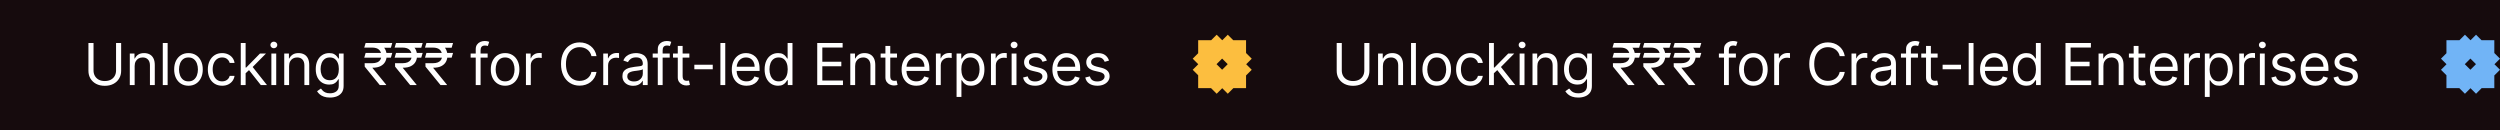
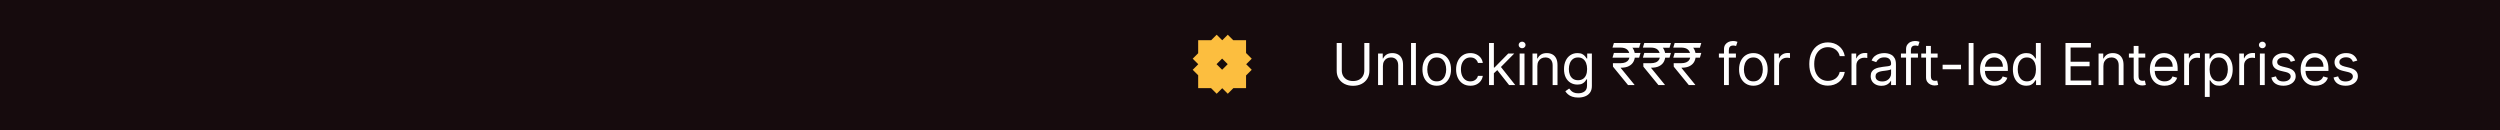
<svg xmlns="http://www.w3.org/2000/svg" width="1440" height="75" viewBox="0 0 1440 75" fill="none">
  <rect x="0" y="0" width="1440" height="75" fill="#808080" stroke="none" />
  <g clip-path="url(#clip0_1629_1204)">
    <rect width="1440" height="75" fill="#160B0D" />
-     <path d="M66.845 24.758H69.78V40.809C69.78 42.466 69.39 43.946 68.608 45.248C67.835 46.542 66.742 47.564 65.329 48.313C63.917 49.055 62.26 49.426 60.358 49.426C58.456 49.426 56.799 49.055 55.386 48.313C53.974 47.564 52.877 46.542 52.096 45.248C51.322 43.946 50.936 42.466 50.936 40.809V24.758H53.871V40.572C53.871 41.756 54.132 42.809 54.653 43.733C55.173 44.648 55.915 45.37 56.878 45.899C57.849 46.419 59.008 46.68 60.358 46.68C61.707 46.68 62.867 46.419 63.838 45.899C64.809 45.37 65.55 44.648 66.063 43.733C66.584 42.809 66.845 41.756 66.845 40.572V24.758ZM77.557 38.062V49H74.764V30.818H77.463V33.659H77.7C78.126 32.736 78.773 31.994 79.641 31.434C80.509 30.866 81.629 30.581 83.002 30.581C84.234 30.581 85.311 30.834 86.234 31.339C87.157 31.836 87.875 32.594 88.388 33.612C88.901 34.622 89.158 35.9 89.158 37.447V49H86.364V37.636C86.364 36.208 85.993 35.095 85.251 34.298C84.51 33.493 83.492 33.091 82.198 33.091C81.306 33.091 80.509 33.284 79.806 33.671C79.112 34.058 78.564 34.622 78.161 35.364C77.759 36.105 77.557 37.005 77.557 38.062ZM96.556 24.758V49H93.763V24.758H96.556ZM108.559 49.379C106.918 49.379 105.477 48.988 104.239 48.207C103.007 47.426 102.045 46.333 101.35 44.928C100.664 43.523 100.32 41.882 100.32 40.004C100.32 38.11 100.664 36.457 101.35 35.044C102.045 33.632 103.007 32.535 104.239 31.753C105.477 30.972 106.918 30.581 108.559 30.581C110.2 30.581 111.637 30.972 112.868 31.753C114.107 32.535 115.069 33.632 115.756 35.044C116.45 36.457 116.798 38.11 116.798 40.004C116.798 41.882 116.45 43.523 115.756 44.928C115.069 46.333 114.107 47.426 112.868 48.207C111.637 48.988 110.2 49.379 108.559 49.379ZM108.559 46.869C109.806 46.869 110.832 46.55 111.637 45.91C112.442 45.271 113.037 44.431 113.424 43.389C113.811 42.347 114.004 41.219 114.004 40.004C114.004 38.788 113.811 37.656 113.424 36.606C113.037 35.557 112.442 34.709 111.637 34.062C110.832 33.414 109.806 33.091 108.559 33.091C107.312 33.091 106.286 33.414 105.481 34.062C104.676 34.709 104.081 35.557 103.694 36.606C103.307 37.656 103.114 38.788 103.114 40.004C103.114 41.219 103.307 42.347 103.694 43.389C104.081 44.431 104.676 45.271 105.481 45.91C106.286 46.55 107.312 46.869 108.559 46.869ZM127.948 49.379C126.244 49.379 124.776 48.976 123.545 48.171C122.314 47.367 121.367 46.258 120.704 44.845C120.041 43.433 119.71 41.819 119.71 40.004C119.71 38.157 120.049 36.528 120.728 35.115C121.414 33.695 122.369 32.586 123.592 31.789C124.823 30.984 126.26 30.581 127.901 30.581C129.179 30.581 130.332 30.818 131.357 31.292C132.383 31.765 133.224 32.428 133.879 33.28C134.534 34.133 134.94 35.127 135.098 36.263H132.304C132.091 35.435 131.618 34.701 130.884 34.062C130.158 33.414 129.179 33.091 127.948 33.091C126.859 33.091 125.905 33.375 125.084 33.943C124.271 34.504 123.636 35.297 123.178 36.322C122.728 37.34 122.503 38.536 122.503 39.909C122.503 41.314 122.724 42.537 123.166 43.579C123.616 44.62 124.247 45.429 125.06 46.005C125.881 46.581 126.844 46.869 127.948 46.869C128.674 46.869 129.333 46.743 129.925 46.49C130.517 46.238 131.018 45.875 131.429 45.401C131.839 44.928 132.131 44.36 132.304 43.697H135.098C134.94 44.77 134.55 45.737 133.926 46.597C133.311 47.449 132.494 48.128 131.476 48.633C130.466 49.13 129.29 49.379 127.948 49.379ZM141.286 42.371L141.239 38.915H141.807L149.761 30.818H153.218L144.742 39.388H144.506L141.286 42.371ZM138.682 49V24.758H141.475V49H138.682ZM150.235 49L143.133 40.004L145.121 38.062L153.786 49H150.235ZM156.313 49V30.818H159.107V49H156.313ZM157.734 27.788C157.189 27.788 156.72 27.602 156.325 27.232C155.938 26.861 155.745 26.415 155.745 25.894C155.745 25.373 155.938 24.927 156.325 24.556C156.72 24.185 157.189 24 157.734 24C158.278 24 158.744 24.185 159.131 24.556C159.525 24.927 159.722 25.373 159.722 25.894C159.722 26.415 159.525 26.861 159.131 27.232C158.744 27.602 158.278 27.788 157.734 27.788ZM166.517 38.062V49H163.723V30.818H166.422V33.659H166.659C167.085 32.736 167.732 31.994 168.6 31.434C169.468 30.866 170.589 30.581 171.962 30.581C173.193 30.581 174.27 30.834 175.194 31.339C176.117 31.836 176.835 32.594 177.348 33.612C177.861 34.622 178.117 35.9 178.117 37.447V49H175.324V37.636C175.324 36.208 174.953 35.095 174.211 34.298C173.469 33.493 172.451 33.091 171.157 33.091C170.265 33.091 169.468 33.284 168.766 33.671C168.072 34.058 167.523 34.622 167.121 35.364C166.718 36.105 166.517 37.005 166.517 38.062ZM190.061 56.197C188.712 56.197 187.552 56.023 186.581 55.676C185.61 55.337 184.802 54.887 184.154 54.327C183.515 53.774 183.006 53.182 182.627 52.551L184.853 50.989C185.105 51.32 185.425 51.699 185.812 52.125C186.198 52.559 186.727 52.934 187.398 53.249C188.077 53.573 188.964 53.735 190.061 53.735C191.529 53.735 192.74 53.38 193.695 52.669C194.65 51.959 195.127 50.847 195.127 49.331V45.638H194.891C194.686 45.97 194.394 46.38 194.015 46.869C193.644 47.351 193.107 47.781 192.405 48.16C191.711 48.531 190.771 48.716 189.588 48.716C188.12 48.716 186.802 48.369 185.634 47.674C184.474 46.98 183.555 45.97 182.876 44.644C182.205 43.318 181.87 41.708 181.87 39.814C181.87 37.952 182.197 36.33 182.852 34.949C183.507 33.56 184.419 32.487 185.587 31.73C186.755 30.964 188.104 30.581 189.635 30.581C190.819 30.581 191.758 30.779 192.452 31.173C193.155 31.56 193.691 32.002 194.062 32.499C194.441 32.988 194.733 33.391 194.938 33.706H195.222V30.818H197.921V49.521C197.921 51.083 197.566 52.354 196.856 53.332C196.153 54.319 195.206 55.041 194.015 55.499C192.831 55.964 191.513 56.197 190.061 56.197ZM189.967 46.206C191.087 46.206 192.034 45.95 192.807 45.437C193.581 44.924 194.169 44.186 194.571 43.224C194.974 42.261 195.175 41.109 195.175 39.767C195.175 38.457 194.978 37.301 194.583 36.299C194.188 35.297 193.604 34.511 192.831 33.943C192.058 33.375 191.103 33.091 189.967 33.091C188.783 33.091 187.796 33.391 187.007 33.99C186.226 34.59 185.638 35.395 185.244 36.405C184.857 37.415 184.663 38.536 184.663 39.767C184.663 41.03 184.861 42.146 185.255 43.117C185.658 44.08 186.25 44.837 187.031 45.39C187.82 45.934 188.799 46.206 189.967 46.206ZM225.946 30.487L225.141 33.233H209.8L210.605 30.487H225.946ZM218.749 49L210.084 38.394L210.037 36.405H214.345C215.466 36.405 216.421 36.248 217.21 35.932C217.999 35.608 218.603 35.127 219.021 34.488C219.439 33.841 219.648 33.028 219.648 32.049C219.648 30.605 219.214 29.473 218.346 28.652C217.478 27.823 216.145 27.409 214.345 27.409H209.8L210.605 24.758H214.345C216.271 24.758 217.849 25.077 219.08 25.716C220.319 26.348 221.235 27.216 221.826 28.32C222.426 29.418 222.726 30.66 222.726 32.049C222.726 33.304 222.45 34.46 221.897 35.517C221.353 36.567 220.477 37.411 219.27 38.051C218.07 38.69 216.484 39.01 214.511 39.01H214.44L222.442 48.811V49H218.749ZM225.946 24.758L225.141 27.504L213.067 27.409L213.872 24.758H225.946ZM243.447 30.487L242.642 33.233H227.301L228.106 30.487H243.447ZM236.25 49L227.585 38.394L227.538 36.405H231.847C232.967 36.405 233.922 36.248 234.711 35.932C235.5 35.608 236.104 35.127 236.522 34.488C236.941 33.841 237.15 33.028 237.15 32.049C237.15 30.605 236.716 29.473 235.848 28.652C234.979 27.823 233.646 27.409 231.847 27.409H227.301L228.106 24.758H231.847C233.772 24.758 235.35 25.077 236.581 25.716C237.82 26.348 238.736 27.216 239.328 28.32C239.927 29.418 240.227 30.66 240.227 32.049C240.227 33.304 239.951 34.46 239.399 35.517C238.854 36.567 237.978 37.411 236.771 38.051C235.571 38.69 233.985 39.01 232.012 39.01H231.941L239.943 48.811V49H236.25ZM243.447 24.758L242.642 27.504L230.568 27.409L231.373 24.758H243.447ZM260.948 30.487L260.143 33.233H244.802L245.607 30.487H260.948ZM253.751 49L245.087 38.394L245.039 36.405H249.348C250.468 36.405 251.423 36.248 252.212 35.932C253.002 35.608 253.605 35.127 254.024 34.488C254.442 33.841 254.651 33.028 254.651 32.049C254.651 30.605 254.217 29.473 253.349 28.652C252.481 27.823 251.147 27.409 249.348 27.409H244.802L245.607 24.758H249.348C251.273 24.758 252.852 25.077 254.083 25.716C255.322 26.348 256.237 27.216 256.829 28.32C257.429 29.418 257.729 30.66 257.729 32.049C257.729 33.304 257.452 34.46 256.9 35.517C256.355 36.567 255.48 37.411 254.272 38.051C253.073 38.69 251.486 39.01 249.514 39.01H249.443L257.445 48.811V49H253.751ZM260.948 24.758L260.143 27.504L248.069 27.409L248.874 24.758H260.948ZM280.885 30.818V33.186H271.084V30.818H280.885ZM274.02 49V28.309C274.02 27.267 274.264 26.399 274.754 25.704C275.243 25.01 275.878 24.489 276.659 24.142C277.441 23.795 278.265 23.621 279.133 23.621C279.82 23.621 280.38 23.676 280.814 23.787C281.248 23.897 281.572 24 281.785 24.095L280.98 26.509C280.838 26.462 280.641 26.403 280.388 26.332C280.143 26.261 279.82 26.225 279.417 26.225C278.494 26.225 277.827 26.458 277.417 26.924C277.014 27.389 276.813 28.072 276.813 28.972V49H274.02ZM290.938 49.379C289.297 49.379 287.856 48.988 286.617 48.207C285.386 47.426 284.424 46.333 283.729 44.928C283.043 43.523 282.699 41.882 282.699 40.004C282.699 38.11 283.043 36.457 283.729 35.044C284.424 33.632 285.386 32.535 286.617 31.753C287.856 30.972 289.297 30.581 290.938 30.581C292.579 30.581 294.016 30.972 295.247 31.753C296.486 32.535 297.448 33.632 298.135 35.044C298.829 36.457 299.177 38.11 299.177 40.004C299.177 41.882 298.829 43.523 298.135 44.928C297.448 46.333 296.486 47.426 295.247 48.207C294.016 48.988 292.579 49.379 290.938 49.379ZM290.938 46.869C292.185 46.869 293.211 46.55 294.016 45.91C294.821 45.271 295.416 44.431 295.803 43.389C296.19 42.347 296.383 41.219 296.383 40.004C296.383 38.788 296.19 37.656 295.803 36.606C295.416 35.557 294.821 34.709 294.016 34.062C293.211 33.414 292.185 33.091 290.938 33.091C289.691 33.091 288.665 33.414 287.86 34.062C287.055 34.709 286.46 35.557 286.073 36.606C285.686 37.656 285.493 38.788 285.493 40.004C285.493 41.219 285.686 42.347 286.073 43.389C286.46 44.431 287.055 45.271 287.86 45.91C288.665 46.55 289.691 46.869 290.938 46.869ZM302.941 49V30.818H305.64V33.564H305.829C306.161 32.665 306.76 31.935 307.628 31.375C308.496 30.814 309.475 30.534 310.564 30.534C310.769 30.534 311.026 30.538 311.333 30.546C311.641 30.554 311.874 30.566 312.032 30.581V33.422C311.937 33.399 311.72 33.363 311.381 33.316C311.049 33.261 310.698 33.233 310.327 33.233C309.443 33.233 308.654 33.418 307.96 33.789C307.273 34.152 306.729 34.657 306.326 35.304C305.932 35.944 305.735 36.674 305.735 37.494V49H302.941ZM343.605 32.333H340.669C340.495 31.489 340.192 30.747 339.758 30.108C339.331 29.469 338.811 28.932 338.195 28.498C337.587 28.056 336.913 27.725 336.171 27.504C335.429 27.283 334.656 27.172 333.851 27.172C332.383 27.172 331.053 27.543 329.862 28.285C328.678 29.027 327.735 30.12 327.033 31.564C326.338 33.008 325.991 34.78 325.991 36.879C325.991 38.978 326.338 40.749 327.033 42.194C327.735 43.638 328.678 44.731 329.862 45.472C331.053 46.214 332.383 46.585 333.851 46.585C334.656 46.585 335.429 46.475 336.171 46.254C336.913 46.033 337.587 45.705 338.195 45.271C338.811 44.829 339.331 44.289 339.758 43.65C340.192 43.002 340.495 42.261 340.669 41.424H343.605C343.384 42.663 342.981 43.772 342.397 44.751C341.813 45.729 341.087 46.562 340.219 47.248C339.351 47.927 338.377 48.444 337.295 48.799C336.222 49.154 335.074 49.331 333.851 49.331C331.783 49.331 329.945 48.826 328.335 47.816C326.725 46.806 325.458 45.37 324.535 43.508C323.612 41.645 323.15 39.436 323.15 36.879C323.15 34.322 323.612 32.112 324.535 30.25C325.458 28.388 326.725 26.951 328.335 25.941C329.945 24.931 331.783 24.426 333.851 24.426C335.074 24.426 336.222 24.604 337.295 24.959C338.377 25.314 339.351 25.835 340.219 26.521C341.087 27.2 341.813 28.029 342.397 29.007C342.981 29.978 343.384 31.087 343.605 32.333ZM347.47 49V30.818H350.168V33.564H350.358C350.689 32.665 351.289 31.935 352.157 31.375C353.025 30.814 354.004 30.534 355.093 30.534C355.298 30.534 355.554 30.538 355.862 30.546C356.17 30.554 356.403 30.566 356.561 30.581V33.422C356.466 33.399 356.249 33.363 355.909 33.316C355.578 33.261 355.227 33.233 354.856 33.233C353.972 33.233 353.183 33.418 352.489 33.789C351.802 34.152 351.257 34.657 350.855 35.304C350.46 35.944 350.263 36.674 350.263 37.494V49H347.47ZM364.722 49.426C363.57 49.426 362.525 49.209 361.585 48.775C360.646 48.333 359.901 47.698 359.348 46.869C358.796 46.033 358.52 45.023 358.52 43.839C358.52 42.797 358.725 41.953 359.135 41.306C359.546 40.651 360.094 40.138 360.781 39.767C361.467 39.396 362.225 39.12 363.053 38.938C363.89 38.749 364.73 38.599 365.575 38.489C366.679 38.347 367.575 38.24 368.262 38.169C368.956 38.09 369.461 37.96 369.777 37.778C370.1 37.597 370.262 37.281 370.262 36.831V36.737C370.262 35.569 369.942 34.661 369.303 34.014C368.672 33.367 367.713 33.044 366.427 33.044C365.093 33.044 364.048 33.336 363.29 33.919C362.532 34.504 362 35.127 361.692 35.79L359.041 34.843C359.514 33.738 360.145 32.878 360.934 32.262C361.731 31.639 362.6 31.205 363.539 30.96C364.486 30.708 365.417 30.581 366.332 30.581C366.916 30.581 367.587 30.652 368.344 30.794C369.11 30.929 369.848 31.209 370.558 31.635C371.276 32.061 371.872 32.704 372.345 33.564C372.819 34.425 373.056 35.577 373.056 37.021V49H370.262V46.538H370.12C369.931 46.932 369.615 47.355 369.173 47.804C368.731 48.254 368.143 48.637 367.409 48.953C366.675 49.268 365.78 49.426 364.722 49.426ZM365.148 46.917C366.253 46.917 367.184 46.7 367.942 46.266C368.707 45.832 369.284 45.271 369.67 44.585C370.065 43.898 370.262 43.176 370.262 42.419V39.862C370.144 40.004 369.883 40.134 369.481 40.252C369.086 40.363 368.629 40.462 368.108 40.548C367.595 40.627 367.094 40.698 366.604 40.761C366.123 40.817 365.732 40.864 365.433 40.903C364.707 40.998 364.028 41.152 363.397 41.365C362.773 41.57 362.268 41.882 361.881 42.3C361.503 42.711 361.313 43.271 361.313 43.981C361.313 44.952 361.672 45.686 362.39 46.183C363.116 46.672 364.036 46.917 365.148 46.917ZM385.751 30.818V33.186H375.95V30.818H385.751ZM378.886 49V28.309C378.886 27.267 379.13 26.399 379.619 25.704C380.109 25.01 380.744 24.489 381.525 24.142C382.306 23.795 383.131 23.621 383.999 23.621C384.686 23.621 385.246 23.676 385.68 23.787C386.114 23.897 386.438 24 386.651 24.095L385.846 26.509C385.704 26.462 385.506 26.403 385.254 26.332C385.009 26.261 384.686 26.225 384.283 26.225C383.36 26.225 382.693 26.458 382.283 26.924C381.88 27.389 381.679 28.072 381.679 28.972V49H378.886ZM397.073 30.818V33.186H387.651V30.818H397.073ZM390.397 26.462H393.191V43.792C393.191 44.581 393.305 45.173 393.534 45.567C393.771 45.954 394.071 46.214 394.434 46.349C394.805 46.475 395.195 46.538 395.606 46.538C395.913 46.538 396.166 46.522 396.363 46.49C396.56 46.451 396.718 46.419 396.837 46.396L397.405 48.905C397.215 48.976 396.951 49.047 396.612 49.118C396.272 49.197 395.842 49.237 395.322 49.237C394.532 49.237 393.759 49.067 393.001 48.728C392.252 48.388 391.628 47.871 391.131 47.177C390.642 46.483 390.397 45.607 390.397 44.549V26.462ZM410.541 37.305V39.909H399.935V37.305H410.541ZM417.75 24.758V49H414.957V24.758H417.75ZM429.99 49.379C428.238 49.379 426.727 48.992 425.456 48.219C424.194 47.438 423.219 46.349 422.532 44.952C421.854 43.547 421.514 41.913 421.514 40.051C421.514 38.189 421.854 36.547 422.532 35.127C423.219 33.699 424.174 32.586 425.397 31.789C426.628 30.984 428.064 30.581 429.706 30.581C430.653 30.581 431.588 30.739 432.511 31.055C433.434 31.371 434.275 31.884 435.032 32.594C435.79 33.296 436.394 34.227 436.844 35.387C437.293 36.547 437.518 37.976 437.518 39.672V40.856H423.503V38.441H434.677C434.677 37.415 434.472 36.5 434.062 35.695C433.659 34.89 433.083 34.255 432.334 33.789C431.592 33.324 430.716 33.091 429.706 33.091C428.593 33.091 427.63 33.367 426.817 33.919C426.013 34.464 425.393 35.174 424.959 36.05C424.525 36.926 424.308 37.865 424.308 38.867V40.477C424.308 41.85 424.545 43.014 425.018 43.969C425.5 44.916 426.166 45.638 427.019 46.135C427.871 46.625 428.861 46.869 429.99 46.869C430.724 46.869 431.387 46.767 431.978 46.562C432.578 46.349 433.095 46.033 433.529 45.615C433.963 45.188 434.299 44.66 434.535 44.028L437.234 44.786C436.95 45.701 436.473 46.506 435.802 47.201C435.131 47.887 434.302 48.424 433.316 48.811C432.33 49.189 431.221 49.379 429.99 49.379ZM448.133 49.379C446.618 49.379 445.281 48.996 444.121 48.231C442.96 47.457 442.053 46.368 441.398 44.964C440.743 43.551 440.416 41.882 440.416 39.956C440.416 38.047 440.743 36.389 441.398 34.985C442.053 33.58 442.964 32.495 444.132 31.73C445.3 30.964 446.65 30.581 448.181 30.581C449.364 30.581 450.3 30.779 450.986 31.173C451.681 31.56 452.209 32.002 452.572 32.499C452.943 32.988 453.231 33.391 453.436 33.706H453.673V24.758H456.467V49H453.768V46.206H453.436C453.231 46.538 452.939 46.956 452.56 47.461C452.182 47.958 451.641 48.404 450.939 48.799C450.236 49.185 449.301 49.379 448.133 49.379ZM448.512 46.869C449.633 46.869 450.58 46.577 451.353 45.993C452.126 45.401 452.714 44.585 453.117 43.543C453.519 42.493 453.72 41.282 453.72 39.909C453.72 38.552 453.523 37.364 453.129 36.346C452.734 35.32 452.15 34.523 451.377 33.955C450.603 33.379 449.648 33.091 448.512 33.091C447.328 33.091 446.342 33.395 445.553 34.002C444.772 34.602 444.184 35.419 443.789 36.453C443.402 37.478 443.209 38.631 443.209 39.909C443.209 41.203 443.406 42.379 443.801 43.437C444.203 44.486 444.795 45.323 445.576 45.946C446.366 46.562 447.344 46.869 448.512 46.869ZM470.725 49V24.758H485.355V27.362H473.66V35.553H484.598V38.157H473.66V46.396H485.545V49H470.725ZM492.561 38.062V49H489.768V30.818H492.467V33.659H492.703C493.13 32.736 493.777 31.994 494.645 31.434C495.513 30.866 496.633 30.581 498.006 30.581C499.237 30.581 500.315 30.834 501.238 31.339C502.161 31.836 502.879 32.594 503.392 33.612C503.905 34.622 504.162 35.9 504.162 37.447V49H501.368V37.636C501.368 36.208 500.997 35.095 500.255 34.298C499.514 33.493 498.496 33.091 497.201 33.091C496.31 33.091 495.513 33.284 494.81 33.671C494.116 34.058 493.568 34.622 493.165 35.364C492.763 36.105 492.561 37.005 492.561 38.062ZM516.674 30.818V33.186H507.251V30.818H516.674ZM509.998 26.462H512.791V43.792C512.791 44.581 512.906 45.173 513.134 45.567C513.371 45.954 513.671 46.214 514.034 46.349C514.405 46.475 514.796 46.538 515.206 46.538C515.514 46.538 515.766 46.522 515.963 46.49C516.161 46.451 516.319 46.419 516.437 46.396L517.005 48.905C516.816 48.976 516.551 49.047 516.212 49.118C515.873 49.197 515.443 49.237 514.922 49.237C514.133 49.237 513.359 49.067 512.602 48.728C511.852 48.388 511.229 47.871 510.731 47.177C510.242 46.483 509.998 45.607 509.998 44.549V26.462ZM527.804 49.379C526.052 49.379 524.541 48.992 523.27 48.219C522.007 47.438 521.033 46.349 520.346 44.952C519.668 43.547 519.328 41.913 519.328 40.051C519.328 38.189 519.668 36.547 520.346 35.127C521.033 33.699 521.988 32.586 523.211 31.789C524.442 30.984 525.878 30.581 527.52 30.581C528.467 30.581 529.402 30.739 530.325 31.055C531.248 31.371 532.089 31.884 532.846 32.594C533.604 33.296 534.208 34.227 534.657 35.387C535.107 36.547 535.332 37.976 535.332 39.672V40.856H521.317V38.441H532.491C532.491 37.415 532.286 36.5 531.876 35.695C531.473 34.89 530.897 34.255 530.147 33.789C529.406 33.324 528.53 33.091 527.52 33.091C526.407 33.091 525.444 33.367 524.631 33.919C523.826 34.464 523.207 35.174 522.773 36.05C522.339 36.926 522.122 37.865 522.122 38.867V40.477C522.122 41.85 522.359 43.014 522.832 43.969C523.313 44.916 523.98 45.638 524.833 46.135C525.685 46.625 526.675 46.869 527.804 46.869C528.538 46.869 529.2 46.767 529.792 46.562C530.392 46.349 530.909 46.033 531.343 45.615C531.777 45.188 532.112 44.66 532.349 44.028L535.048 44.786C534.764 45.701 534.286 46.506 533.616 47.201C532.945 47.887 532.116 48.424 531.13 48.811C530.143 49.189 529.035 49.379 527.804 49.379ZM539.082 49V30.818H541.78V33.564H541.97C542.301 32.665 542.901 31.935 543.769 31.375C544.637 30.814 545.616 30.534 546.705 30.534C546.91 30.534 547.166 30.538 547.474 30.546C547.782 30.554 548.015 30.566 548.173 30.581V33.422C548.078 33.399 547.861 33.363 547.521 33.316C547.19 33.261 546.839 33.233 546.468 33.233C545.584 33.233 544.795 33.418 544.101 33.789C543.414 34.152 542.869 34.657 542.467 35.304C542.072 35.944 541.875 36.674 541.875 37.494V49H539.082ZM550.984 55.818V30.818H553.683V33.706H554.014C554.219 33.391 554.504 32.988 554.867 32.499C555.237 32.002 555.766 31.56 556.453 31.173C557.147 30.779 558.086 30.581 559.27 30.581C560.801 30.581 562.15 30.964 563.318 31.73C564.486 32.495 565.398 33.58 566.053 34.985C566.708 36.389 567.035 38.047 567.035 39.956C567.035 41.882 566.708 43.551 566.053 44.964C565.398 46.368 564.49 47.457 563.33 48.231C562.17 48.996 560.832 49.379 559.317 49.379C558.149 49.379 557.214 49.185 556.512 48.799C555.81 48.404 555.269 47.958 554.89 47.461C554.511 46.956 554.219 46.538 554.014 46.206H553.778V55.818H550.984ZM553.73 39.909C553.73 41.282 553.931 42.493 554.334 43.543C554.736 44.585 555.324 45.401 556.098 45.993C556.871 46.577 557.818 46.869 558.938 46.869C560.106 46.869 561.081 46.562 561.862 45.946C562.651 45.323 563.243 44.486 563.638 43.437C564.04 42.379 564.242 41.203 564.242 39.909C564.242 38.631 564.044 37.478 563.65 36.453C563.263 35.419 562.675 34.602 561.886 34.002C561.105 33.395 560.122 33.091 558.938 33.091C557.802 33.091 556.847 33.379 556.074 33.955C555.301 34.523 554.717 35.32 554.322 36.346C553.927 37.364 553.73 38.552 553.73 39.909ZM570.796 49V30.818H573.495V33.564H573.685C574.016 32.665 574.616 31.935 575.484 31.375C576.352 30.814 577.331 30.534 578.42 30.534C578.625 30.534 578.881 30.538 579.189 30.546C579.497 30.554 579.73 30.566 579.887 30.581V33.422C579.793 33.399 579.576 33.363 579.236 33.316C578.905 33.261 578.554 33.233 578.183 33.233C577.299 33.233 576.51 33.418 575.815 33.789C575.129 34.152 574.584 34.657 574.182 35.304C573.787 35.944 573.59 36.674 573.59 37.494V49H570.796ZM582.699 49V30.818H585.492V49H582.699ZM584.119 27.788C583.575 27.788 583.105 27.602 582.711 27.232C582.324 26.861 582.131 26.415 582.131 25.894C582.131 25.373 582.324 24.927 582.711 24.556C583.105 24.185 583.575 24 584.119 24C584.664 24 585.129 24.185 585.516 24.556C585.911 24.927 586.108 25.373 586.108 25.894C586.108 26.415 585.911 26.861 585.516 27.232C585.129 27.602 584.664 27.788 584.119 27.788ZM602.988 34.89L600.478 35.6C600.32 35.182 600.088 34.776 599.78 34.381C599.48 33.979 599.07 33.647 598.549 33.387C598.028 33.126 597.361 32.996 596.548 32.996C595.436 32.996 594.508 33.253 593.767 33.766C593.033 34.271 592.666 34.914 592.666 35.695C592.666 36.389 592.918 36.938 593.423 37.34C593.928 37.743 594.718 38.078 595.791 38.347L598.49 39.01C600.115 39.404 601.327 40.008 602.124 40.821C602.921 41.626 603.319 42.663 603.319 43.934C603.319 44.975 603.019 45.907 602.42 46.727C601.828 47.548 600.999 48.195 599.934 48.669C598.868 49.142 597.629 49.379 596.217 49.379C594.362 49.379 592.828 48.976 591.612 48.171C590.397 47.367 589.628 46.191 589.304 44.644L591.956 43.981C592.208 44.96 592.685 45.694 593.388 46.183C594.098 46.672 595.025 46.917 596.17 46.917C597.472 46.917 598.505 46.641 599.271 46.088C600.044 45.528 600.431 44.857 600.431 44.076C600.431 43.444 600.21 42.916 599.768 42.49C599.326 42.056 598.647 41.732 597.732 41.519L594.702 40.809C593.037 40.414 591.813 39.803 591.032 38.974C590.259 38.138 589.872 37.092 589.872 35.837C589.872 34.811 590.16 33.904 590.736 33.115C591.32 32.325 592.113 31.706 593.116 31.256C594.126 30.806 595.27 30.581 596.548 30.581C598.348 30.581 599.76 30.976 600.786 31.765C601.82 32.554 602.554 33.596 602.988 34.89ZM614.647 49.379C612.895 49.379 611.384 48.992 610.114 48.219C608.851 47.438 607.877 46.349 607.19 44.952C606.511 43.547 606.172 41.913 606.172 40.051C606.172 38.189 606.511 36.547 607.19 35.127C607.877 33.699 608.831 32.586 610.055 31.789C611.286 30.984 612.722 30.581 614.363 30.581C615.31 30.581 616.245 30.739 617.169 31.055C618.092 31.371 618.932 31.884 619.69 32.594C620.448 33.296 621.051 34.227 621.501 35.387C621.951 36.547 622.176 37.976 622.176 39.672V40.856H608.161V38.441H619.335C619.335 37.415 619.13 36.5 618.719 35.695C618.317 34.89 617.741 34.255 616.991 33.789C616.249 33.324 615.373 33.091 614.363 33.091C613.251 33.091 612.288 33.367 611.475 33.919C610.67 34.464 610.051 35.174 609.617 36.05C609.183 36.926 608.966 37.865 608.966 38.867V40.477C608.966 41.85 609.202 43.014 609.676 43.969C610.157 44.916 610.824 45.638 611.676 46.135C612.529 46.625 613.519 46.869 614.647 46.869C615.381 46.869 616.044 46.767 616.636 46.562C617.236 46.349 617.753 46.033 618.187 45.615C618.621 45.188 618.956 44.66 619.193 44.028L621.892 44.786C621.608 45.701 621.13 46.506 620.459 47.201C619.789 47.887 618.96 48.424 617.974 48.811C616.987 49.189 615.878 49.379 614.647 49.379ZM638.804 34.89L636.295 35.6C636.137 35.182 635.904 34.776 635.596 34.381C635.296 33.979 634.886 33.647 634.365 33.387C633.844 33.126 633.178 32.996 632.365 32.996C631.252 32.996 630.325 33.253 629.583 33.766C628.849 34.271 628.482 34.914 628.482 35.695C628.482 36.389 628.735 36.938 629.24 37.34C629.745 37.743 630.534 38.078 631.607 38.347L634.306 39.01C635.932 39.404 637.143 40.008 637.94 40.821C638.737 41.626 639.136 42.663 639.136 43.934C639.136 44.975 638.836 45.907 638.236 46.727C637.644 47.548 636.816 48.195 635.75 48.669C634.685 49.142 633.446 49.379 632.033 49.379C630.179 49.379 628.644 48.976 627.429 48.171C626.213 47.367 625.444 46.191 625.12 44.644L627.772 43.981C628.024 44.96 628.502 45.694 629.204 46.183C629.914 46.672 630.842 46.917 631.986 46.917C633.288 46.917 634.322 46.641 635.087 46.088C635.861 45.528 636.247 44.857 636.247 44.076C636.247 43.444 636.026 42.916 635.584 42.49C635.143 42.056 634.464 41.732 633.548 41.519L630.518 40.809C628.853 40.414 627.63 39.803 626.849 38.974C626.075 38.138 625.689 37.092 625.689 35.837C625.689 34.811 625.977 33.904 626.553 33.115C627.137 32.325 627.93 31.706 628.932 31.256C629.942 30.806 631.086 30.581 632.365 30.581C634.164 30.581 635.577 30.976 636.602 31.765C637.636 32.554 638.37 33.596 638.804 34.89Z" fill="white" />
    <path d="M690.146 36.948L687.008 33.809L687.001 33.803L690.146 30.657V23.172H697.63L700.68 20.123L700.803 20L703.975 23.172H704.025L707.075 20.123L707.198 20L710.371 23.172H717.728V30.634L717.78 30.582L720.877 33.679L721 33.803L717.802 37L720.877 40.075L721 40.198L717.78 43.418L717.728 43.367V50.755H710.394L710.418 50.779L707.205 53.993L707.198 54L704 50.802L700.809 53.993L700.802 54L697.582 50.779L697.606 50.755H690.146V43.343L687.007 40.205L687 40.198L690.146 37.052V36.948L690.146 36.948ZM703.938 40.183L703.944 40.176L707.158 36.962L703.938 33.742L703.814 33.865L700.717 36.962L703.938 40.183ZM717.758 36.999L717.729 36.97V37.028L717.758 36.999V36.999ZM704.001 50.756L704.003 50.754H703.999L704.001 50.756H704.001Z" fill="#FCBE3F" />
    <path d="M785.845 24.758H788.78V40.809C788.78 42.466 788.39 43.946 787.608 45.248C786.835 46.542 785.742 47.564 784.33 48.313C782.917 49.055 781.26 49.426 779.358 49.426C777.456 49.426 775.799 49.055 774.386 48.313C772.974 47.564 771.877 46.542 771.096 45.248C770.322 43.946 769.936 42.466 769.936 40.809V24.758H772.871V40.572C772.871 41.756 773.132 42.809 773.652 43.733C774.173 44.648 774.915 45.37 775.878 45.899C776.848 46.419 778.009 46.68 779.358 46.68C780.707 46.68 781.867 46.419 782.838 45.899C783.809 45.37 784.551 44.648 785.063 43.733C785.584 42.809 785.845 41.756 785.845 40.572V24.758ZM796.557 38.062V49H793.764V30.818H796.463V33.659H796.699C797.126 32.736 797.773 31.994 798.641 31.434C799.509 30.866 800.629 30.581 802.002 30.581C803.234 30.581 804.311 30.834 805.234 31.339C806.157 31.836 806.875 32.594 807.388 33.612C807.901 34.622 808.158 35.9 808.158 37.447V49H805.364V37.636C805.364 36.208 804.993 35.095 804.252 34.298C803.51 33.493 802.492 33.091 801.198 33.091C800.306 33.091 799.509 33.284 798.806 33.671C798.112 34.058 797.564 34.622 797.161 35.364C796.759 36.105 796.557 37.005 796.557 38.062ZM815.556 24.758V49H812.763V24.758H815.556ZM827.559 49.379C825.918 49.379 824.477 48.988 823.239 48.207C822.007 47.426 821.045 46.333 820.35 44.928C819.664 43.523 819.32 41.882 819.32 40.004C819.32 38.11 819.664 36.457 820.35 35.044C821.045 33.632 822.007 32.535 823.239 31.753C824.477 30.972 825.918 30.581 827.559 30.581C829.2 30.581 830.637 30.972 831.868 31.753C833.107 32.535 834.069 33.632 834.756 35.044C835.45 36.457 835.798 38.11 835.798 40.004C835.798 41.882 835.45 43.523 834.756 44.928C834.069 46.333 833.107 47.426 831.868 48.207C830.637 48.988 829.2 49.379 827.559 49.379ZM827.559 46.869C828.806 46.869 829.832 46.55 830.637 45.91C831.442 45.271 832.037 44.431 832.424 43.389C832.811 42.347 833.004 41.219 833.004 40.004C833.004 38.788 832.811 37.656 832.424 36.606C832.037 35.557 831.442 34.709 830.637 34.062C829.832 33.414 828.806 33.091 827.559 33.091C826.312 33.091 825.286 33.414 824.481 34.062C823.676 34.709 823.081 35.557 822.694 36.606C822.307 37.656 822.114 38.788 822.114 40.004C822.114 41.219 822.307 42.347 822.694 43.389C823.081 44.431 823.676 45.271 824.481 45.91C825.286 46.55 826.312 46.869 827.559 46.869ZM846.948 49.379C845.244 49.379 843.776 48.976 842.545 48.171C841.314 47.367 840.367 46.258 839.704 44.845C839.041 43.433 838.71 41.819 838.71 40.004C838.71 38.157 839.049 36.528 839.728 35.115C840.414 33.695 841.369 32.586 842.592 31.789C843.823 30.984 845.26 30.581 846.901 30.581C848.179 30.581 849.332 30.818 850.357 31.292C851.383 31.765 852.224 32.428 852.879 33.28C853.534 34.133 853.94 35.127 854.098 36.263H851.304C851.091 35.435 850.618 34.701 849.884 34.062C849.158 33.414 848.179 33.091 846.948 33.091C845.859 33.091 844.905 33.375 844.084 33.943C843.271 34.504 842.636 35.297 842.178 36.322C841.728 37.34 841.503 38.536 841.503 39.909C841.503 41.314 841.724 42.537 842.166 43.579C842.616 44.62 843.247 45.429 844.06 46.005C844.881 46.581 845.844 46.869 846.948 46.869C847.674 46.869 848.333 46.743 848.925 46.49C849.517 46.238 850.018 45.875 850.429 45.401C850.839 44.928 851.131 44.36 851.304 43.697H854.098C853.94 44.77 853.55 45.737 852.926 46.597C852.311 47.449 851.494 48.128 850.476 48.633C849.466 49.13 848.29 49.379 846.948 49.379ZM860.286 42.371L860.239 38.915H860.807L868.761 30.818H872.218L863.742 39.388H863.506L860.286 42.371ZM857.682 49V24.758H860.475V49H857.682ZM869.235 49L862.133 40.004L864.121 38.062L872.786 49H869.235ZM875.313 49V30.818H878.107V49H875.313ZM876.734 27.788C876.189 27.788 875.72 27.602 875.325 27.232C874.938 26.861 874.745 26.415 874.745 25.894C874.745 25.373 874.938 24.927 875.325 24.556C875.72 24.185 876.189 24 876.734 24C877.278 24 877.744 24.185 878.131 24.556C878.525 24.927 878.722 25.373 878.722 25.894C878.722 26.415 878.525 26.861 878.131 27.232C877.744 27.602 877.278 27.788 876.734 27.788ZM885.517 38.062V49H882.723V30.818H885.422V33.659H885.659C886.085 32.736 886.732 31.994 887.6 31.434C888.468 30.866 889.589 30.581 890.962 30.581C892.193 30.581 893.27 30.834 894.194 31.339C895.117 31.836 895.835 32.594 896.348 33.612C896.861 34.622 897.117 35.9 897.117 37.447V49H894.324V37.636C894.324 36.208 893.953 35.095 893.211 34.298C892.469 33.493 891.451 33.091 890.157 33.091C889.265 33.091 888.468 33.284 887.766 33.671C887.072 34.058 886.523 34.622 886.121 35.364C885.718 36.105 885.517 37.005 885.517 38.062ZM909.061 56.197C907.712 56.197 906.552 56.023 905.581 55.676C904.61 55.337 903.802 54.887 903.154 54.327C902.515 53.774 902.006 53.182 901.627 52.551L903.853 50.989C904.105 51.32 904.425 51.699 904.812 52.125C905.198 52.559 905.727 52.934 906.398 53.249C907.077 53.573 907.964 53.735 909.061 53.735C910.529 53.735 911.74 53.38 912.695 52.669C913.65 51.959 914.127 50.847 914.127 49.331V45.638H913.891C913.686 45.97 913.394 46.38 913.015 46.869C912.644 47.351 912.107 47.781 911.405 48.16C910.711 48.531 909.771 48.716 908.588 48.716C907.12 48.716 905.802 48.369 904.634 47.674C903.474 46.98 902.555 45.97 901.876 44.644C901.205 43.318 900.87 41.708 900.87 39.814C900.87 37.952 901.197 36.33 901.852 34.949C902.507 33.56 903.419 32.487 904.587 31.73C905.755 30.964 907.104 30.581 908.635 30.581C909.819 30.581 910.758 30.779 911.452 31.173C912.155 31.56 912.691 32.002 913.062 32.499C913.441 32.988 913.733 33.391 913.938 33.706H914.222V30.818H916.921V49.521C916.921 51.083 916.566 52.354 915.856 53.332C915.153 54.319 914.206 55.041 913.015 55.499C911.831 55.964 910.513 56.197 909.061 56.197ZM908.967 46.206C910.087 46.206 911.034 45.95 911.807 45.437C912.581 44.924 913.169 44.186 913.571 43.224C913.974 42.261 914.175 41.109 914.175 39.767C914.175 38.457 913.978 37.301 913.583 36.299C913.188 35.297 912.604 34.511 911.831 33.943C911.058 33.375 910.103 33.091 908.967 33.091C907.783 33.091 906.796 33.391 906.007 33.99C905.226 34.59 904.638 35.395 904.244 36.405C903.857 37.415 903.663 38.536 903.663 39.767C903.663 41.03 903.861 42.146 904.255 43.117C904.658 44.08 905.25 44.837 906.031 45.39C906.82 45.934 907.799 46.206 908.967 46.206ZM944.946 30.487L944.141 33.233H928.8L929.605 30.487H944.946ZM937.749 49L929.084 38.394L929.037 36.405H933.345C934.466 36.405 935.421 36.248 936.21 35.932C936.999 35.608 937.603 35.127 938.021 34.488C938.439 33.841 938.648 33.028 938.648 32.049C938.648 30.605 938.214 29.473 937.346 28.652C936.478 27.823 935.145 27.409 933.345 27.409H928.8L929.605 24.758H933.345C935.271 24.758 936.849 25.077 938.08 25.716C939.319 26.348 940.235 27.216 940.826 28.32C941.426 29.418 941.726 30.66 941.726 32.049C941.726 33.304 941.45 34.46 940.897 35.517C940.353 36.567 939.477 37.411 938.27 38.051C937.07 38.69 935.484 39.01 933.511 39.01H933.44L941.442 48.811V49H937.749ZM944.946 24.758L944.141 27.504L932.067 27.409L932.872 24.758H944.946ZM962.447 30.487L961.642 33.233H946.301L947.106 30.487H962.447ZM955.25 49L946.585 38.394L946.538 36.405H950.847C951.967 36.405 952.922 36.248 953.711 35.932C954.5 35.608 955.104 35.127 955.522 34.488C955.941 33.841 956.15 33.028 956.15 32.049C956.15 30.605 955.716 29.473 954.848 28.652C953.979 27.823 952.646 27.409 950.847 27.409H946.301L947.106 24.758H950.847C952.772 24.758 954.35 25.077 955.581 25.716C956.82 26.348 957.736 27.216 958.328 28.32C958.927 29.418 959.227 30.66 959.227 32.049C959.227 33.304 958.951 34.46 958.399 35.517C957.854 36.567 956.978 37.411 955.771 38.051C954.571 38.69 952.985 39.01 951.012 39.01H950.941L958.943 48.811V49H955.25ZM962.447 24.758L961.642 27.504L949.568 27.409L950.373 24.758H962.447ZM979.948 30.487L979.143 33.233H963.802L964.607 30.487H979.948ZM972.751 49L964.087 38.394L964.039 36.405H968.348C969.468 36.405 970.423 36.248 971.212 35.932C972.002 35.608 972.605 35.127 973.024 34.488C973.442 33.841 973.651 33.028 973.651 32.049C973.651 30.605 973.217 29.473 972.349 28.652C971.481 27.823 970.147 27.409 968.348 27.409H963.802L964.607 24.758H968.348C970.273 24.758 971.852 25.077 973.083 25.716C974.322 26.348 975.237 27.216 975.829 28.32C976.429 29.418 976.729 30.66 976.729 32.049C976.729 33.304 976.452 34.46 975.9 35.517C975.355 36.567 974.48 37.411 973.272 38.051C972.073 38.69 970.486 39.01 968.514 39.01H968.443L976.445 48.811V49H972.751ZM979.948 24.758L979.143 27.504L967.069 27.409L967.874 24.758H979.948ZM999.885 30.818V33.186H990.084V30.818H999.885ZM993.02 49V28.309C993.02 27.267 993.264 26.399 993.754 25.704C994.243 25.01 994.878 24.489 995.659 24.142C996.441 23.795 997.265 23.621 998.133 23.621C998.82 23.621 999.38 23.676 999.814 23.787C1000.25 23.897 1000.57 24 1000.78 24.095L999.98 26.509C999.838 26.462 999.641 26.403 999.388 26.332C999.143 26.261 998.82 26.225 998.417 26.225C997.494 26.225 996.827 26.458 996.417 26.924C996.014 27.389 995.813 28.072 995.813 28.972V49H993.02ZM1009.94 49.379C1008.3 49.379 1006.86 48.988 1005.62 48.207C1004.39 47.426 1003.42 46.333 1002.73 44.928C1002.04 43.523 1001.7 41.882 1001.7 40.004C1001.7 38.11 1002.04 36.457 1002.73 35.044C1003.42 33.632 1004.39 32.535 1005.62 31.753C1006.86 30.972 1008.3 30.581 1009.94 30.581C1011.58 30.581 1013.02 30.972 1014.25 31.753C1015.49 32.535 1016.45 33.632 1017.13 35.044C1017.83 36.457 1018.18 38.11 1018.18 40.004C1018.18 41.882 1017.83 43.523 1017.13 44.928C1016.45 46.333 1015.49 47.426 1014.25 48.207C1013.02 48.988 1011.58 49.379 1009.94 49.379ZM1009.94 46.869C1011.18 46.869 1012.21 46.55 1013.02 45.91C1013.82 45.271 1014.42 44.431 1014.8 43.389C1015.19 42.347 1015.38 41.219 1015.38 40.004C1015.38 38.788 1015.19 37.656 1014.8 36.606C1014.42 35.557 1013.82 34.709 1013.02 34.062C1012.21 33.414 1011.18 33.091 1009.94 33.091C1008.69 33.091 1007.67 33.414 1006.86 34.062C1006.06 34.709 1005.46 35.557 1005.07 36.606C1004.69 37.656 1004.49 38.788 1004.49 40.004C1004.49 41.219 1004.69 42.347 1005.07 43.389C1005.46 44.431 1006.06 45.271 1006.86 45.91C1007.67 46.55 1008.69 46.869 1009.94 46.869ZM1021.94 49V30.818H1024.64V33.564H1024.83C1025.16 32.665 1025.76 31.935 1026.63 31.375C1027.5 30.814 1028.48 30.534 1029.56 30.534C1029.77 30.534 1030.03 30.538 1030.33 30.546C1030.64 30.554 1030.87 30.566 1031.03 30.581V33.422C1030.94 33.399 1030.72 33.363 1030.38 33.316C1030.05 33.261 1029.7 33.233 1029.33 33.233C1028.44 33.233 1027.65 33.418 1026.96 33.789C1026.27 34.152 1025.73 34.657 1025.33 35.304C1024.93 35.944 1024.73 36.674 1024.73 37.494V49H1021.94ZM1062.6 32.333H1059.67C1059.5 31.489 1059.19 30.747 1058.76 30.108C1058.33 29.469 1057.81 28.932 1057.2 28.498C1056.59 28.056 1055.91 27.725 1055.17 27.504C1054.43 27.283 1053.66 27.172 1052.85 27.172C1051.38 27.172 1050.05 27.543 1048.86 28.285C1047.68 29.027 1046.74 30.12 1046.03 31.564C1045.34 33.008 1044.99 34.78 1044.99 36.879C1044.99 38.978 1045.34 40.749 1046.03 42.194C1046.74 43.638 1047.68 44.731 1048.86 45.472C1050.05 46.214 1051.38 46.585 1052.85 46.585C1053.66 46.585 1054.43 46.475 1055.17 46.254C1055.91 46.033 1056.59 45.705 1057.2 45.271C1057.81 44.829 1058.33 44.289 1058.76 43.65C1059.19 43.002 1059.5 42.261 1059.67 41.424H1062.6C1062.38 42.663 1061.98 43.772 1061.4 44.751C1060.81 45.729 1060.09 46.562 1059.22 47.248C1058.35 47.927 1057.38 48.444 1056.3 48.799C1055.22 49.154 1054.07 49.331 1052.85 49.331C1050.78 49.331 1048.94 48.826 1047.33 47.816C1045.72 46.806 1044.46 45.37 1043.54 43.508C1042.61 41.645 1042.15 39.436 1042.15 36.879C1042.15 34.322 1042.61 32.112 1043.54 30.25C1044.46 28.388 1045.72 26.951 1047.33 25.941C1048.94 24.931 1050.78 24.426 1052.85 24.426C1054.07 24.426 1055.22 24.604 1056.3 24.959C1057.38 25.314 1058.35 25.835 1059.22 26.521C1060.09 27.2 1060.81 28.029 1061.4 29.007C1061.98 29.978 1062.38 31.087 1062.6 32.333ZM1066.47 49V30.818H1069.17V33.564H1069.36C1069.69 32.665 1070.29 31.935 1071.16 31.375C1072.03 30.814 1073 30.534 1074.09 30.534C1074.3 30.534 1074.55 30.538 1074.86 30.546C1075.17 30.554 1075.4 30.566 1075.56 30.581V33.422C1075.47 33.399 1075.25 33.363 1074.91 33.316C1074.58 33.261 1074.23 33.233 1073.86 33.233C1072.97 33.233 1072.18 33.418 1071.49 33.789C1070.8 34.152 1070.26 34.657 1069.86 35.304C1069.46 35.944 1069.26 36.674 1069.26 37.494V49H1066.47ZM1083.72 49.426C1082.57 49.426 1081.52 49.209 1080.59 48.775C1079.65 48.333 1078.9 47.698 1078.35 46.869C1077.8 46.033 1077.52 45.023 1077.52 43.839C1077.52 42.797 1077.72 41.953 1078.14 41.306C1078.55 40.651 1079.09 40.138 1079.78 39.767C1080.47 39.396 1081.22 39.12 1082.05 38.938C1082.89 38.749 1083.73 38.599 1084.57 38.489C1085.68 38.347 1086.58 38.24 1087.26 38.169C1087.96 38.09 1088.46 37.96 1088.78 37.778C1089.1 37.597 1089.26 37.281 1089.26 36.831V36.737C1089.26 35.569 1088.94 34.661 1088.3 34.014C1087.67 33.367 1086.71 33.044 1085.43 33.044C1084.09 33.044 1083.05 33.336 1082.29 33.919C1081.53 34.504 1081 35.127 1080.69 35.79L1078.04 34.843C1078.51 33.738 1079.15 32.878 1079.93 32.262C1080.73 31.639 1081.6 31.205 1082.54 30.96C1083.49 30.708 1084.42 30.581 1085.33 30.581C1085.92 30.581 1086.59 30.652 1087.34 30.794C1088.11 30.929 1088.85 31.209 1089.56 31.635C1090.28 32.061 1090.87 32.704 1091.35 33.564C1091.82 34.425 1092.06 35.577 1092.06 37.021V49H1089.26V46.538H1089.12C1088.93 46.932 1088.61 47.355 1088.17 47.804C1087.73 48.254 1087.14 48.637 1086.41 48.953C1085.68 49.268 1084.78 49.426 1083.72 49.426ZM1084.15 46.917C1085.25 46.917 1086.18 46.7 1086.94 46.266C1087.71 45.832 1088.28 45.271 1088.67 44.585C1089.06 43.898 1089.26 43.176 1089.26 42.419V39.862C1089.14 40.004 1088.88 40.134 1088.48 40.252C1088.09 40.363 1087.63 40.462 1087.11 40.548C1086.59 40.627 1086.09 40.698 1085.6 40.761C1085.12 40.817 1084.73 40.864 1084.43 40.903C1083.71 40.998 1083.03 41.152 1082.4 41.365C1081.77 41.57 1081.27 41.882 1080.88 42.3C1080.5 42.711 1080.31 43.271 1080.31 43.981C1080.31 44.952 1080.67 45.686 1081.39 46.183C1082.12 46.672 1083.04 46.917 1084.15 46.917ZM1104.75 30.818V33.186H1094.95V30.818H1104.75ZM1097.89 49V28.309C1097.89 27.267 1098.13 26.399 1098.62 25.704C1099.11 25.01 1099.74 24.489 1100.53 24.142C1101.31 23.795 1102.13 23.621 1103 23.621C1103.69 23.621 1104.25 23.676 1104.68 23.787C1105.11 23.897 1105.44 24 1105.65 24.095L1104.85 26.509C1104.7 26.462 1104.51 26.403 1104.25 26.332C1104.01 26.261 1103.69 26.225 1103.28 26.225C1102.36 26.225 1101.69 26.458 1101.28 26.924C1100.88 27.389 1100.68 28.072 1100.68 28.972V49H1097.89ZM1116.07 30.818V33.186H1106.65V30.818H1116.07ZM1109.4 26.462H1112.19V43.792C1112.19 44.581 1112.31 45.173 1112.53 45.567C1112.77 45.954 1113.07 46.214 1113.43 46.349C1113.8 46.475 1114.2 46.538 1114.61 46.538C1114.91 46.538 1115.17 46.522 1115.36 46.49C1115.56 46.451 1115.72 46.419 1115.84 46.396L1116.4 48.905C1116.22 48.976 1115.95 49.047 1115.61 49.118C1115.27 49.197 1114.84 49.237 1114.32 49.237C1113.53 49.237 1112.76 49.067 1112 48.728C1111.25 48.388 1110.63 47.871 1110.13 47.177C1109.64 46.483 1109.4 45.607 1109.4 44.549V26.462ZM1129.54 37.305V39.909H1118.94V37.305H1129.54ZM1136.75 24.758V49H1133.96V24.758H1136.75ZM1148.99 49.379C1147.24 49.379 1145.73 48.992 1144.46 48.219C1143.19 47.438 1142.22 46.349 1141.53 44.952C1140.85 43.547 1140.51 41.913 1140.51 40.051C1140.51 38.189 1140.85 36.547 1141.53 35.127C1142.22 33.699 1143.17 32.586 1144.4 31.789C1145.63 30.984 1147.06 30.581 1148.71 30.581C1149.65 30.581 1150.59 30.739 1151.51 31.055C1152.43 31.371 1153.27 31.884 1154.03 32.594C1154.79 33.296 1155.39 34.227 1155.84 35.387C1156.29 36.547 1156.52 37.976 1156.52 39.672V40.856H1142.5V38.441H1153.68C1153.68 37.415 1153.47 36.5 1153.06 35.695C1152.66 34.89 1152.08 34.255 1151.33 33.789C1150.59 33.324 1149.72 33.091 1148.71 33.091C1147.59 33.091 1146.63 33.367 1145.82 33.919C1145.01 34.464 1144.39 35.174 1143.96 36.05C1143.53 36.926 1143.31 37.865 1143.31 38.867V40.477C1143.31 41.85 1143.54 43.014 1144.02 43.969C1144.5 44.916 1145.17 45.638 1146.02 46.135C1146.87 46.625 1147.86 46.869 1148.99 46.869C1149.72 46.869 1150.39 46.767 1150.98 46.562C1151.58 46.349 1152.1 46.033 1152.53 45.615C1152.96 45.188 1153.3 44.66 1153.54 44.028L1156.23 44.786C1155.95 45.701 1155.47 46.506 1154.8 47.201C1154.13 47.887 1153.3 48.424 1152.32 48.811C1151.33 49.189 1150.22 49.379 1148.99 49.379ZM1167.13 49.379C1165.62 49.379 1164.28 48.996 1163.12 48.231C1161.96 47.457 1161.05 46.368 1160.4 44.964C1159.74 43.551 1159.42 41.882 1159.42 39.956C1159.42 38.047 1159.74 36.389 1160.4 34.985C1161.05 33.58 1161.96 32.495 1163.13 31.73C1164.3 30.964 1165.65 30.581 1167.18 30.581C1168.36 30.581 1169.3 30.779 1169.99 31.173C1170.68 31.56 1171.21 32.002 1171.57 32.499C1171.94 32.988 1172.23 33.391 1172.44 33.706H1172.67V24.758H1175.47V49H1172.77V46.206H1172.44C1172.23 46.538 1171.94 46.956 1171.56 47.461C1171.18 47.958 1170.64 48.404 1169.94 48.799C1169.24 49.185 1168.3 49.379 1167.13 49.379ZM1167.51 46.869C1168.63 46.869 1169.58 46.577 1170.35 45.993C1171.13 45.401 1171.71 44.585 1172.12 43.543C1172.52 42.493 1172.72 41.282 1172.72 39.909C1172.72 38.552 1172.52 37.364 1172.13 36.346C1171.73 35.32 1171.15 34.523 1170.38 33.955C1169.6 33.379 1168.65 33.091 1167.51 33.091C1166.33 33.091 1165.34 33.395 1164.55 34.002C1163.77 34.602 1163.18 35.419 1162.79 36.453C1162.4 37.478 1162.21 38.631 1162.21 39.909C1162.21 41.203 1162.41 42.379 1162.8 43.437C1163.2 44.486 1163.8 45.323 1164.58 45.946C1165.37 46.562 1166.34 46.869 1167.51 46.869ZM1189.72 49V24.758H1204.36V27.362H1192.66V35.553H1203.6V38.157H1192.66V46.396H1204.54V49H1189.72ZM1211.56 38.062V49H1208.77V30.818H1211.47V33.659H1211.7C1212.13 32.736 1212.78 31.994 1213.64 31.434C1214.51 30.866 1215.63 30.581 1217.01 30.581C1218.24 30.581 1219.31 30.834 1220.24 31.339C1221.16 31.836 1221.88 32.594 1222.39 33.612C1222.91 34.622 1223.16 35.9 1223.16 37.447V49H1220.37V37.636C1220.37 36.208 1220 35.095 1219.26 34.298C1218.51 33.493 1217.5 33.091 1216.2 33.091C1215.31 33.091 1214.51 33.284 1213.81 33.671C1213.12 34.058 1212.57 34.622 1212.17 35.364C1211.76 36.105 1211.56 37.005 1211.56 38.062ZM1235.67 30.818V33.186H1226.25V30.818H1235.67ZM1229 26.462H1231.79V43.792C1231.79 44.581 1231.91 45.173 1232.13 45.567C1232.37 45.954 1232.67 46.214 1233.03 46.349C1233.4 46.475 1233.8 46.538 1234.21 46.538C1234.51 46.538 1234.77 46.522 1234.96 46.49C1235.16 46.451 1235.32 46.419 1235.44 46.396L1236.01 48.905C1235.82 48.976 1235.55 49.047 1235.21 49.118C1234.87 49.197 1234.44 49.237 1233.92 49.237C1233.13 49.237 1232.36 49.067 1231.6 48.728C1230.85 48.388 1230.23 47.871 1229.73 47.177C1229.24 46.483 1229 45.607 1229 44.549V26.462ZM1246.8 49.379C1245.05 49.379 1243.54 48.992 1242.27 48.219C1241.01 47.438 1240.03 46.349 1239.35 44.952C1238.67 43.547 1238.33 41.913 1238.33 40.051C1238.33 38.189 1238.67 36.547 1239.35 35.127C1240.03 33.699 1240.99 32.586 1242.21 31.789C1243.44 30.984 1244.88 30.581 1246.52 30.581C1247.47 30.581 1248.4 30.739 1249.32 31.055C1250.25 31.371 1251.09 31.884 1251.85 32.594C1252.6 33.296 1253.21 34.227 1253.66 35.387C1254.11 36.547 1254.33 37.976 1254.33 39.672V40.856H1240.32V38.441H1251.49C1251.49 37.415 1251.29 36.5 1250.88 35.695C1250.47 34.89 1249.9 34.255 1249.15 33.789C1248.41 33.324 1247.53 33.091 1246.52 33.091C1245.41 33.091 1244.44 33.367 1243.63 33.919C1242.83 34.464 1242.21 35.174 1241.77 36.05C1241.34 36.926 1241.12 37.865 1241.12 38.867V40.477C1241.12 41.85 1241.36 43.014 1241.83 43.969C1242.31 44.916 1242.98 45.638 1243.83 46.135C1244.68 46.625 1245.68 46.869 1246.8 46.869C1247.54 46.869 1248.2 46.767 1248.79 46.562C1249.39 46.349 1249.91 46.033 1250.34 45.615C1250.78 45.188 1251.11 44.66 1251.35 44.028L1254.05 44.786C1253.76 45.701 1253.29 46.506 1252.62 47.201C1251.94 47.887 1251.12 48.424 1250.13 48.811C1249.14 49.189 1248.03 49.379 1246.8 49.379ZM1258.08 49V30.818H1260.78V33.564H1260.97C1261.3 32.665 1261.9 31.935 1262.77 31.375C1263.64 30.814 1264.62 30.534 1265.7 30.534C1265.91 30.534 1266.17 30.538 1266.47 30.546C1266.78 30.554 1267.01 30.566 1267.17 30.581V33.422C1267.08 33.399 1266.86 33.363 1266.52 33.316C1266.19 33.261 1265.84 33.233 1265.47 33.233C1264.58 33.233 1263.79 33.418 1263.1 33.789C1262.41 34.152 1261.87 34.657 1261.47 35.304C1261.07 35.944 1260.88 36.674 1260.88 37.494V49H1258.08ZM1269.98 55.818V30.818H1272.68V33.706H1273.01C1273.22 33.391 1273.5 32.988 1273.87 32.499C1274.24 32.002 1274.77 31.56 1275.45 31.173C1276.15 30.779 1277.09 30.581 1278.27 30.581C1279.8 30.581 1281.15 30.964 1282.32 31.73C1283.49 32.495 1284.4 33.58 1285.05 34.985C1285.71 36.389 1286.04 38.047 1286.04 39.956C1286.04 41.882 1285.71 43.551 1285.05 44.964C1284.4 46.368 1283.49 47.457 1282.33 48.231C1281.17 48.996 1279.83 49.379 1278.32 49.379C1277.15 49.379 1276.21 49.185 1275.51 48.799C1274.81 48.404 1274.27 47.958 1273.89 47.461C1273.51 46.956 1273.22 46.538 1273.01 46.206H1272.78V55.818H1269.98ZM1272.73 39.909C1272.73 41.282 1272.93 42.493 1273.33 43.543C1273.74 44.585 1274.32 45.401 1275.1 45.993C1275.87 46.577 1276.82 46.869 1277.94 46.869C1279.11 46.869 1280.08 46.562 1280.86 45.946C1281.65 45.323 1282.24 44.486 1282.64 43.437C1283.04 42.379 1283.24 41.203 1283.24 39.909C1283.24 38.631 1283.04 37.478 1282.65 36.453C1282.26 35.419 1281.68 34.602 1280.89 34.002C1280.1 33.395 1279.12 33.091 1277.94 33.091C1276.8 33.091 1275.85 33.379 1275.07 33.955C1274.3 34.523 1273.72 35.32 1273.32 36.346C1272.93 37.364 1272.73 38.552 1272.73 39.909ZM1289.8 49V30.818H1292.5V33.564H1292.68C1293.02 32.665 1293.62 31.935 1294.48 31.375C1295.35 30.814 1296.33 30.534 1297.42 30.534C1297.62 30.534 1297.88 30.538 1298.19 30.546C1298.5 30.554 1298.73 30.566 1298.89 30.581V33.422C1298.79 33.399 1298.58 33.363 1298.24 33.316C1297.9 33.261 1297.55 33.233 1297.18 33.233C1296.3 33.233 1295.51 33.418 1294.82 33.789C1294.13 34.152 1293.58 34.657 1293.18 35.304C1292.79 35.944 1292.59 36.674 1292.59 37.494V49H1289.8ZM1301.7 49V30.818H1304.49V49H1301.7ZM1303.12 27.788C1302.57 27.788 1302.11 27.602 1301.71 27.232C1301.32 26.861 1301.13 26.415 1301.13 25.894C1301.13 25.373 1301.32 24.927 1301.71 24.556C1302.11 24.185 1302.57 24 1303.12 24C1303.66 24 1304.13 24.185 1304.52 24.556C1304.91 24.927 1305.11 25.373 1305.11 25.894C1305.11 26.415 1304.91 26.861 1304.52 27.232C1304.13 27.602 1303.66 27.788 1303.12 27.788ZM1321.99 34.89L1319.48 35.6C1319.32 35.182 1319.09 34.776 1318.78 34.381C1318.48 33.979 1318.07 33.647 1317.55 33.387C1317.03 33.126 1316.36 32.996 1315.55 32.996C1314.44 32.996 1313.51 33.253 1312.77 33.766C1312.03 34.271 1311.67 34.914 1311.67 35.695C1311.67 36.389 1311.92 36.938 1312.42 37.34C1312.93 37.743 1313.72 38.078 1314.79 38.347L1317.49 39.01C1319.12 39.404 1320.33 40.008 1321.12 40.821C1321.92 41.626 1322.32 42.663 1322.32 43.934C1322.32 44.975 1322.02 45.907 1321.42 46.727C1320.83 47.548 1320 48.195 1318.93 48.669C1317.87 49.142 1316.63 49.379 1315.22 49.379C1313.36 49.379 1311.83 48.976 1310.61 48.171C1309.4 47.367 1308.63 46.191 1308.3 44.644L1310.96 43.981C1311.21 44.96 1311.69 45.694 1312.39 46.183C1313.1 46.672 1314.03 46.917 1315.17 46.917C1316.47 46.917 1317.51 46.641 1318.27 46.088C1319.04 45.528 1319.43 44.857 1319.43 44.076C1319.43 43.444 1319.21 42.916 1318.77 42.49C1318.33 42.056 1317.65 41.732 1316.73 41.519L1313.7 40.809C1312.04 40.414 1310.81 39.803 1310.03 38.974C1309.26 38.138 1308.87 37.092 1308.87 35.837C1308.87 34.811 1309.16 33.904 1309.74 33.115C1310.32 32.325 1311.11 31.706 1312.12 31.256C1313.13 30.806 1314.27 30.581 1315.55 30.581C1317.35 30.581 1318.76 30.976 1319.79 31.765C1320.82 32.554 1321.55 33.596 1321.99 34.89ZM1333.65 49.379C1331.9 49.379 1330.38 48.992 1329.11 48.219C1327.85 47.438 1326.88 46.349 1326.19 44.952C1325.51 43.547 1325.17 41.913 1325.17 40.051C1325.17 38.189 1325.51 36.547 1326.19 35.127C1326.88 33.699 1327.83 32.586 1329.05 31.789C1330.29 30.984 1331.72 30.581 1333.36 30.581C1334.31 30.581 1335.25 30.739 1336.17 31.055C1337.09 31.371 1337.93 31.884 1338.69 32.594C1339.45 33.296 1340.05 34.227 1340.5 35.387C1340.95 36.547 1341.18 37.976 1341.18 39.672V40.856H1327.16V38.441H1338.33C1338.33 37.415 1338.13 36.5 1337.72 35.695C1337.32 34.89 1336.74 34.255 1335.99 33.789C1335.25 33.324 1334.37 33.091 1333.36 33.091C1332.25 33.091 1331.29 33.367 1330.48 33.919C1329.67 34.464 1329.05 35.174 1328.62 36.05C1328.18 36.926 1327.97 37.865 1327.97 38.867V40.477C1327.97 41.85 1328.2 43.014 1328.68 43.969C1329.16 44.916 1329.82 45.638 1330.68 46.135C1331.53 46.625 1332.52 46.869 1333.65 46.869C1334.38 46.869 1335.04 46.767 1335.64 46.562C1336.24 46.349 1336.75 46.033 1337.19 45.615C1337.62 45.188 1337.96 44.66 1338.19 44.028L1340.89 44.786C1340.61 45.701 1340.13 46.506 1339.46 47.201C1338.79 47.887 1337.96 48.424 1336.97 48.811C1335.99 49.189 1334.88 49.379 1333.65 49.379ZM1357.8 34.89L1355.29 35.6C1355.14 35.182 1354.9 34.776 1354.6 34.381C1354.3 33.979 1353.89 33.647 1353.37 33.387C1352.84 33.126 1352.18 32.996 1351.36 32.996C1350.25 32.996 1349.32 33.253 1348.58 33.766C1347.85 34.271 1347.48 34.914 1347.48 35.695C1347.48 36.389 1347.73 36.938 1348.24 37.34C1348.74 37.743 1349.53 38.078 1350.61 38.347L1353.31 39.01C1354.93 39.404 1356.14 40.008 1356.94 40.821C1357.74 41.626 1358.14 42.663 1358.14 43.934C1358.14 44.975 1357.84 45.907 1357.24 46.727C1356.64 47.548 1355.82 48.195 1354.75 48.669C1353.68 49.142 1352.45 49.379 1351.03 49.379C1349.18 49.379 1347.64 48.976 1346.43 48.171C1345.21 47.367 1344.44 46.191 1344.12 44.644L1346.77 43.981C1347.02 44.96 1347.5 45.694 1348.2 46.183C1348.91 46.672 1349.84 46.917 1350.99 46.917C1352.29 46.917 1353.32 46.641 1354.09 46.088C1354.86 45.528 1355.25 44.857 1355.25 44.076C1355.25 43.444 1355.03 42.916 1354.58 42.49C1354.14 42.056 1353.46 41.732 1352.55 41.519L1349.52 40.809C1347.85 40.414 1346.63 39.803 1345.85 38.974C1345.08 38.138 1344.69 37.092 1344.69 35.837C1344.69 34.811 1344.98 33.904 1345.55 33.115C1346.14 32.325 1346.93 31.706 1347.93 31.256C1348.94 30.806 1350.09 30.581 1351.36 30.581C1353.16 30.581 1354.58 30.976 1355.6 31.765C1356.64 32.554 1357.37 33.596 1357.8 34.89Z" fill="white" />
-     <path d="M1409.15 36.948L1406.01 33.809L1406 33.803L1409.15 30.657V23.172H1416.63L1419.68 20.123L1419.8 20L1422.98 23.172H1423.03L1426.07 20.123L1426.2 20L1429.37 23.172H1436.73V30.634L1436.78 30.582L1439.88 33.679L1440 33.803L1436.8 37L1439.88 40.075L1440 40.198L1436.78 43.418L1436.73 43.367V50.755H1429.39L1429.42 50.779L1426.2 53.993L1426.2 54L1423 50.802L1419.81 53.993L1419.8 54L1416.58 50.779L1416.61 50.755H1409.15V43.343L1406.01 40.205L1406 40.198L1409.15 37.052V36.948L1409.15 36.948ZM1422.94 40.183L1422.94 40.176L1426.16 36.962L1422.94 33.742L1422.81 33.865L1419.72 36.962L1422.94 40.183ZM1436.76 36.999L1436.73 36.97V37.028L1436.76 36.999V36.999ZM1423 50.756L1423 50.754H1423L1423 50.756H1423Z" fill="#71B4F6" />
  </g>
  <defs>
    <clipPath id="clip0_1629_1204">
      <rect width="1440" height="75" fill="white" />
    </clipPath>
  </defs>
</svg>